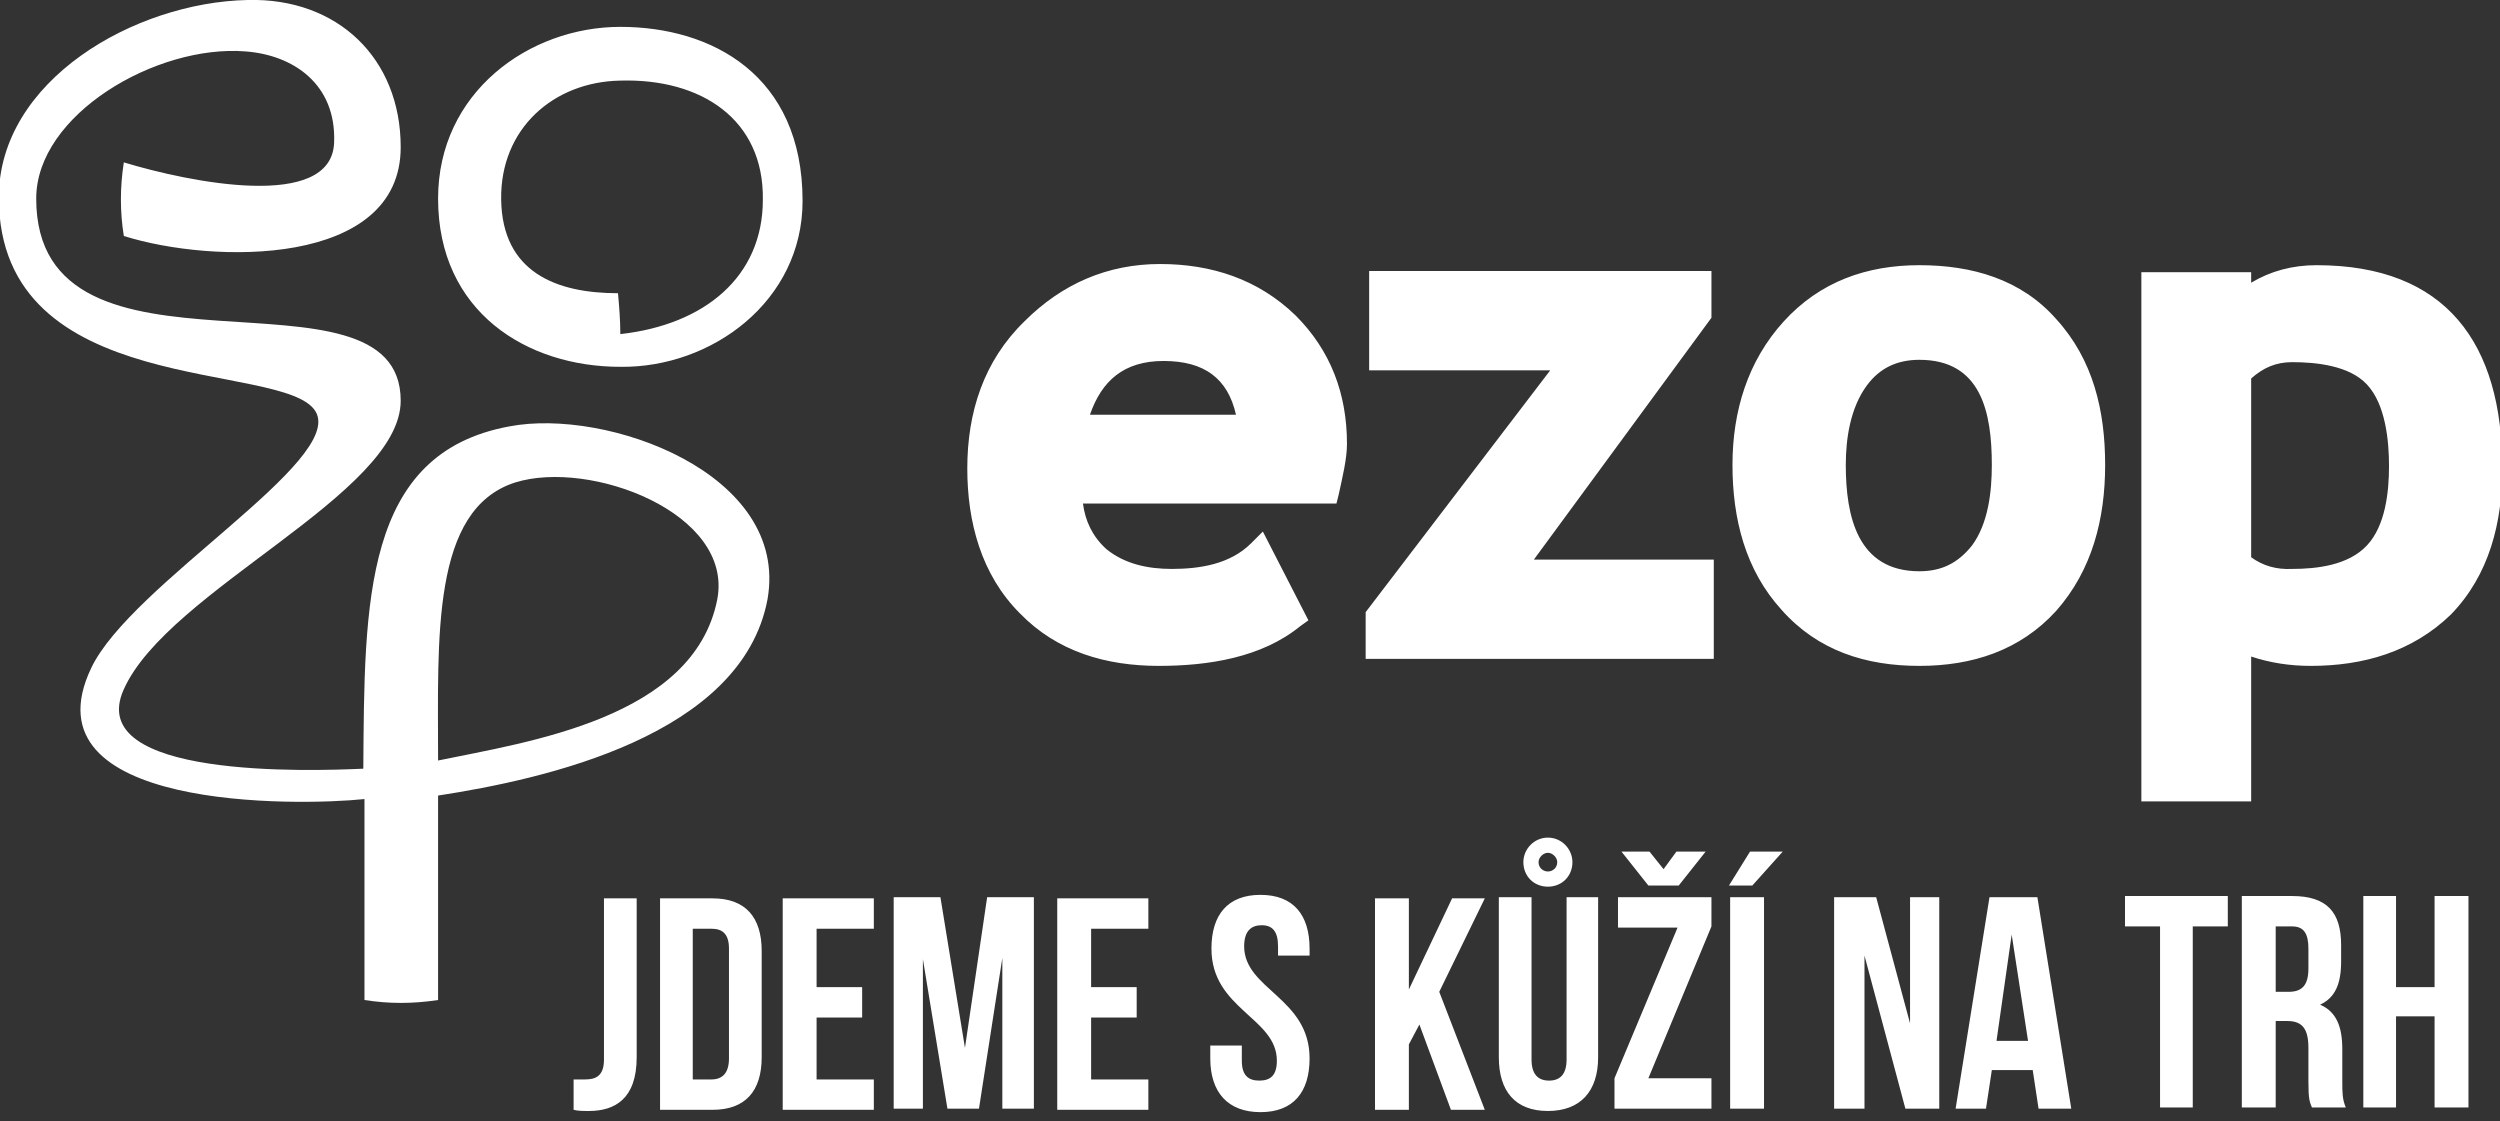
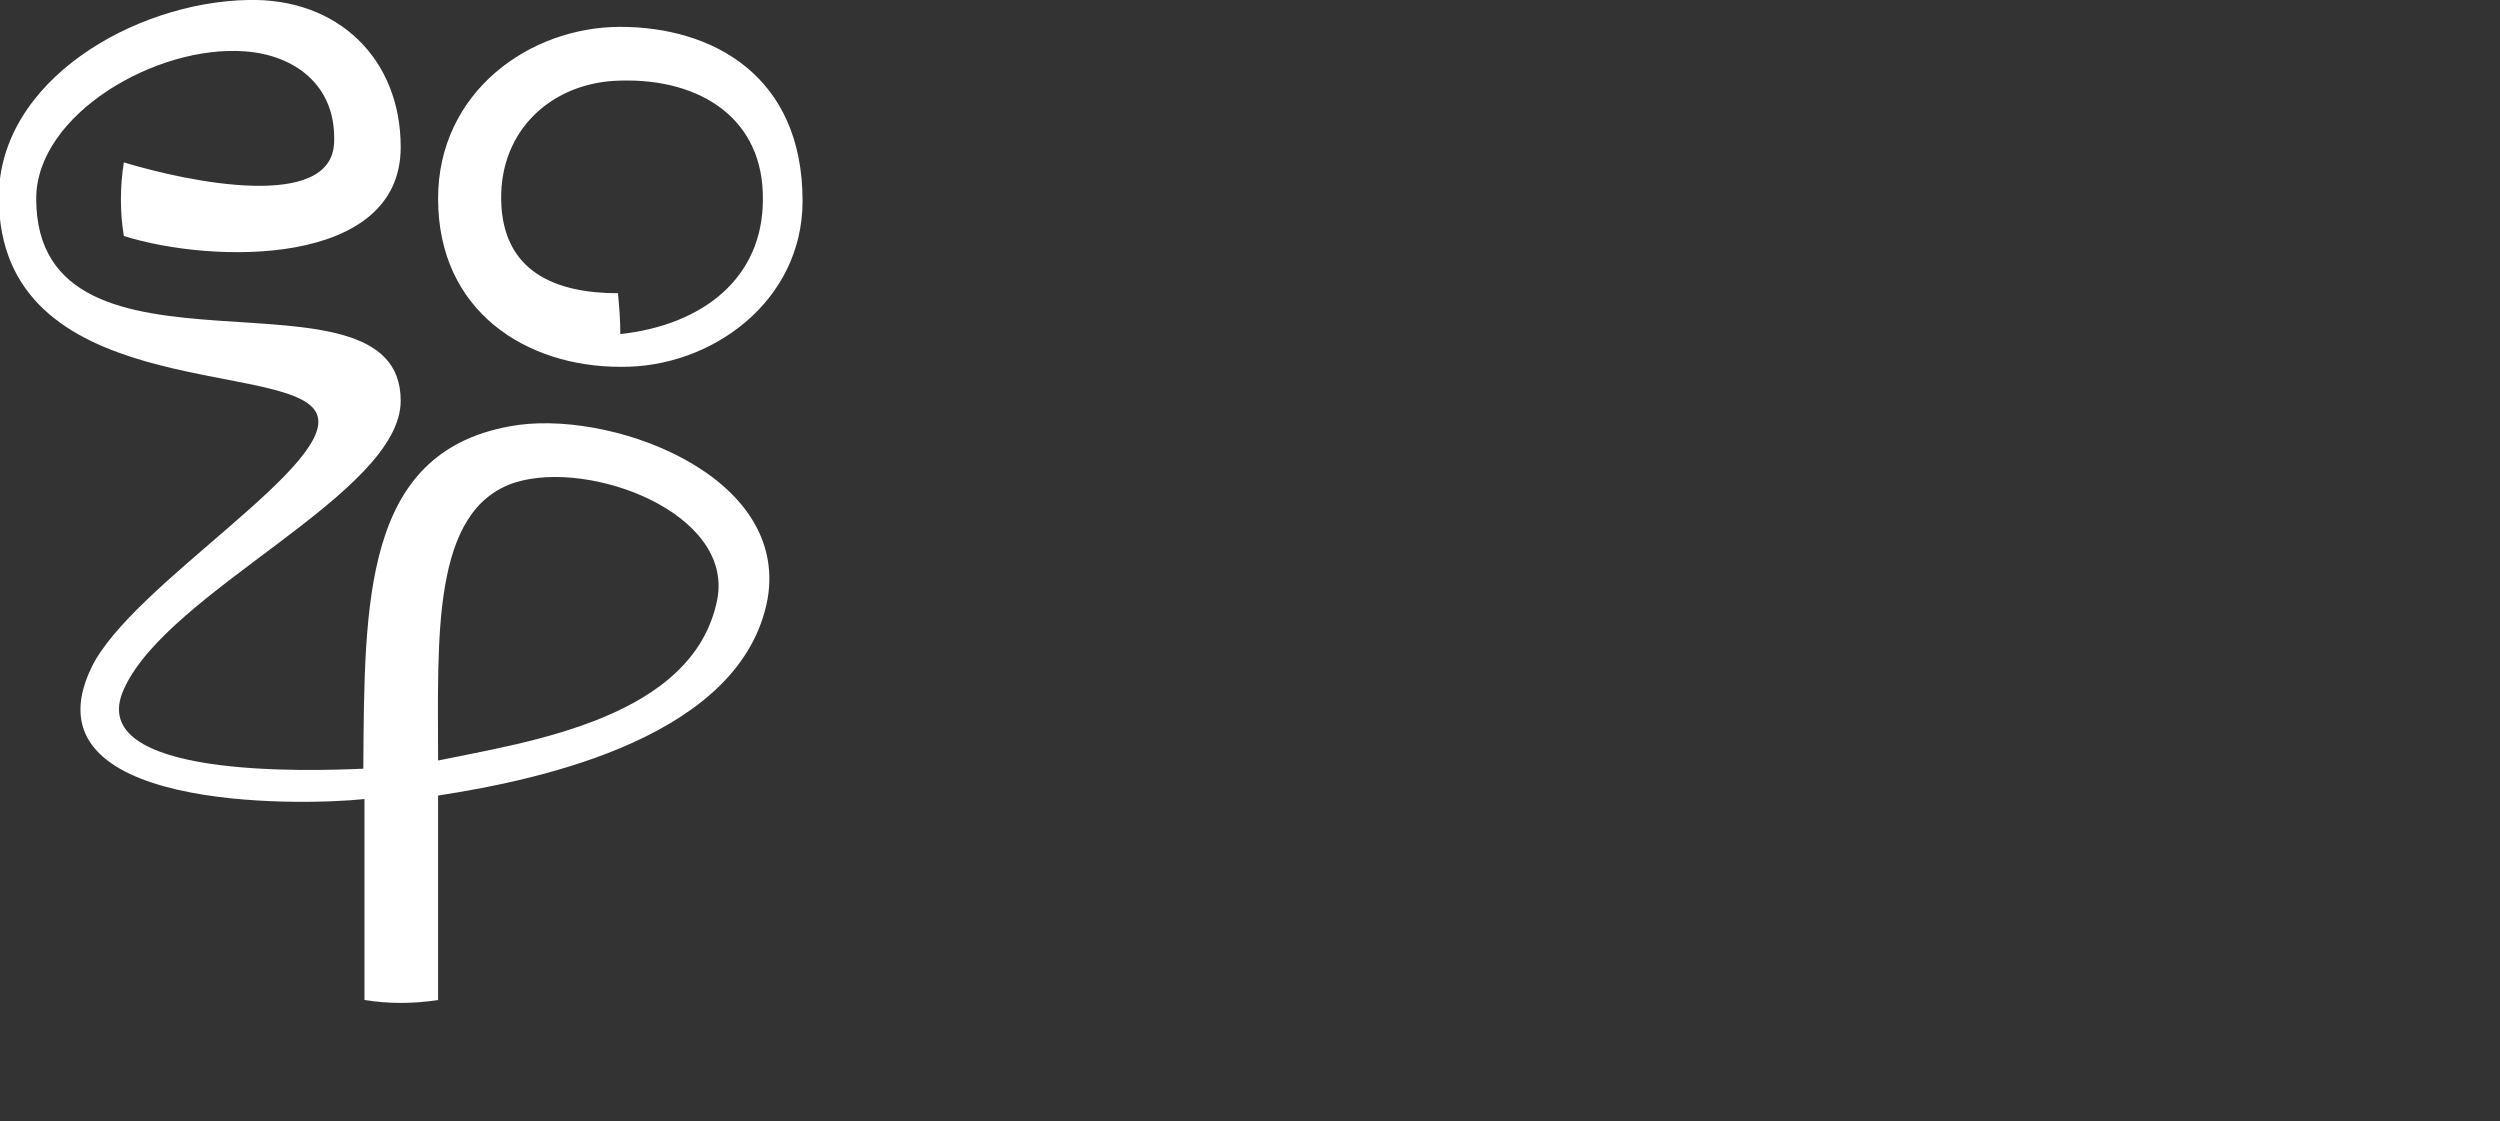
<svg xmlns="http://www.w3.org/2000/svg" version="1.2" viewBox="0 0 214 96" width="214" height="96">
  <rect x="0" y="0" width="214" height="96" fill="#333333" stroke="none" />
  <style>.a{fill:#fff}</style>
  <path fill-rule="evenodd" class="a" d="m34.3 34.3c0 8-19.9 16.2-23.7 24.7-3.5 7.7 16.1 7 20.5 6.8 0.1-14.3 0-27 12.5-29.3 8.3-1.6 24 4 22.1 14.8-2.2 11.7-19.1 15.4-28.2 16.8q0 8.7 0 17.5-3.2 0.5-6.3 0v-17.2c-5.7 0.6-29.2 1-23.4-11.2 3.4-7.2 21.8-17.8 19.2-22-2.7-4.4-27.1-0.9-27.1-18.3 0-10 11.6-16.7 21.3-16.9 7.7-0.2 13.1 5 13.1 12.6 0 10.3-16.1 10-23.7 7.6q-0.5-3.1 0-6.3c5.6 1.7 17.8 4.2 18-1.7 0.2-5-3.5-7.5-7.6-7.8-7.6-0.6-17.9 5.4-17.9 12.6 0 17.5 31.2 4.6 31.2 17.3zm27.1 17c1.4-7.4-10.9-12-17.3-10-7.2 2.3-6.6 13.3-6.6 23.8 7.7-1.6 21.9-3.6 23.9-13.8zm7.3-34.1c0 8.6-7.8 14.3-15.6 14.2-8 0-15.6-4.7-15.6-14.4 0-9.1 7.8-14.7 15.6-14.7 7.8 0 15.6 4.1 15.6 14.9zm-15.6-10.3c-5.7 0.1-10.3 4.1-10.2 10.2 0.1 6.2 4.7 8 10 8 0.1 1.1 0.2 2.3 0.2 3.5 7.2-0.8 12.2-4.9 12.2-11.5 0.1-6.9-5.3-10.4-12.2-10.2z" />
-   <path fill-rule="evenodd" class="a" d="m92.7 43.1c0.2 1.5 0.8 2.8 2 3.9 1.6 1.3 3.6 1.7 5.6 1.7 2.4 0 5-0.4 6.8-2.2l1-1 3.9 7.6-0.7 0.5c-3.3 2.7-7.9 3.4-12.1 3.4-4.5 0-8.7-1.2-11.9-4.5-3.3-3.3-4.5-7.8-4.5-12.4 0-4.8 1.4-9.2 4.9-12.6 3.2-3.2 7.1-4.9 11.6-4.9 4.4 0 8.4 1.3 11.6 4.4 3 3 4.4 6.7 4.4 11 0 1.3-0.4 2.9-0.7 4.3l-0.2 0.8zm40-11.4h-15.5v-8.5h29.3v4l-15.2 20.7h15.4v8.5h-29.8v-4zm15.6 8.1c0-4.6 1.3-8.9 4.4-12.3 3.1-3.4 7.1-4.8 11.6-4.8 4.5 0 8.7 1.2 11.7 4.6 3.2 3.5 4.2 7.9 4.2 12.5 0 4.6-1.1 9-4.2 12.5-3.1 3.4-7.2 4.7-11.7 4.7-4.6 0-8.7-1.3-11.8-4.8-3.1-3.4-4.2-7.8-4.2-12.4zm44.4 16.4v12.4h-9.4v-45.3h9.4v0.9q2.5-1.5 5.6-1.5c11.1 0 15.9 6.7 15.9 17.4 0 4.6-1.1 9.1-4.4 12.5-3.3 3.2-7.5 4.4-12 4.4q-2.7 0-5.1-0.8zm-99.4-20.7h12.5c-0.7-3.1-2.7-4.6-6.2-4.6-3.4 0-5.3 1.7-6.3 4.6zm64.7 4.3c0 4.4 1 9.1 6.3 9.1 1.9 0 3.3-0.7 4.5-2.2 1.4-1.9 1.7-4.6 1.7-6.9 0-4.5-0.9-9-6.2-9-1.9 0-3.4 0.7-4.5 2.2-1.4 1.9-1.8 4.5-1.8 6.8zm34.7-7.4v15.3q1.5 1.1 3.5 1c2.1 0 4.8-0.3 6.4-2 1.6-1.7 1.9-4.6 1.9-6.8 0-2.2-0.3-5.3-1.9-7-1.5-1.6-4.3-1.9-6.4-1.9-1.4 0-2.5 0.5-3.5 1.4z" />
-   <path fill-rule="evenodd" class="a" d="m49.1 92.4c0.3 0 0.6 0 1 0 0.9 0 1.6-0.3 1.6-1.7v-13.8h2.8v13.6c0 3.6-1.9 4.6-4.1 4.6-0.5 0-0.9 0-1.3-0.1zm7.4-15.5h4.5c2.8 0 4.2 1.6 4.2 4.5v9.1c0 2.9-1.4 4.5-4.2 4.5h-4.5zm2.8 2.6v12.9h1.6c0.9 0 1.5-0.5 1.5-1.8v-9.4c0-1.3-0.6-1.7-1.5-1.7zm10.6 5h3.9v2.6h-3.9v5.3h4.9v2.6h-7.8v-18.1h7.8v2.6h-4.9zm12.7 5.2l1.9-12.9h4v18.1h-2.7v-12.9l-2 12.9h-2.7l-2.1-12.8v12.8h-2.5v-18.1h4zm10.8-5.2h3.9v2.6h-3.9v5.3h4.9v2.6h-7.8v-18.1h7.8v2.6h-4.9zm14.5-7.9c2.8 0 4.2 1.7 4.2 4.6v0.6h-2.7v-0.8c0-1.3-0.5-1.8-1.4-1.8-0.9 0-1.5 0.5-1.5 1.8 0 3.7 5.6 4.4 5.6 9.6 0 2.9-1.4 4.6-4.2 4.6-2.8 0-4.3-1.7-4.3-4.6v-1.1h2.7v1.3c0 1.3 0.6 1.7 1.5 1.7 0.9 0 1.5-0.4 1.5-1.7 0-3.7-5.6-4.4-5.6-9.6 0-2.9 1.4-4.6 4.2-4.6zm13.6 11.1l-0.9 1.7v5.6h-2.9v-18.1h2.9v7.8l3.7-7.8h2.8l-3.9 8 3.9 10.1h-2.9zm9.6-10.9v13.9c0 1.3 0.6 1.8 1.5 1.8 0.9 0 1.5-0.5 1.5-1.8v-13.9h2.7v13.7c0 2.9-1.5 4.6-4.3 4.6-2.8 0-4.2-1.7-4.2-4.6v-13.7zm1.4-5.1c1.2 0 2.1 1 2.1 2.1 0 1.2-0.9 2.1-2.1 2.1-1.2 0-2.1-0.9-2.1-2.1 0-1.1 0.9-2.1 2.1-2.1zm0 2.9c0.4 0 0.8-0.3 0.8-0.8 0-0.4-0.4-0.8-0.8-0.8-0.4 0-0.8 0.4-0.8 0.8 0 0.5 0.4 0.8 0.8 0.8zm14 2.2v2.5l-5.4 13h5.4v2.6h-8.3v-2.6l5.4-12.9h-5.1v-2.6zm-5.3-3.9l1.2 1.5 1.1-1.5h2.5l-2.3 2.9h-2.6l-2.3-2.9zm6.9 3.9h2.9v18.1h-2.9zm4.5-3.9l-2.6 2.9h-2l1.8-2.9zm7 8.9v13.1h-2.6v-18.1h3.6l2.9 10.8v-10.8h2.5v18.1h-2.9zm17.7 13.1h-2.8l-0.5-3.3h-3.5l-0.5 3.3h-2.6l2.9-18.1h4.1zm-6.4-5.8h2.7l-1.4-9.1zm11-12.4h8.8v2.6h-3v15.5h-2.8v-15.5h-3zm16 18.1c-0.2-0.5-0.3-0.7-0.3-2.2v-2.9c0-1.6-0.5-2.3-1.8-2.3h-1v7.4h-2.9v-18.1h4.3c3 0 4.2 1.4 4.2 4.2v1.4c0 1.9-0.5 3.1-1.8 3.7 1.4 0.6 1.9 1.9 1.9 3.8v2.8c0 0.9 0 1.5 0.3 2.2zm-3.1-15.5v5.6h1.1c1.1 0 1.7-0.5 1.7-2v-1.7c0-1.3-0.4-1.9-1.4-1.9zm10.3 15.5h-2.8v-18.1h2.8v7.8h3.3v-7.8h2.9v18.1h-2.9v-7.8h-3.3z" />
</svg>